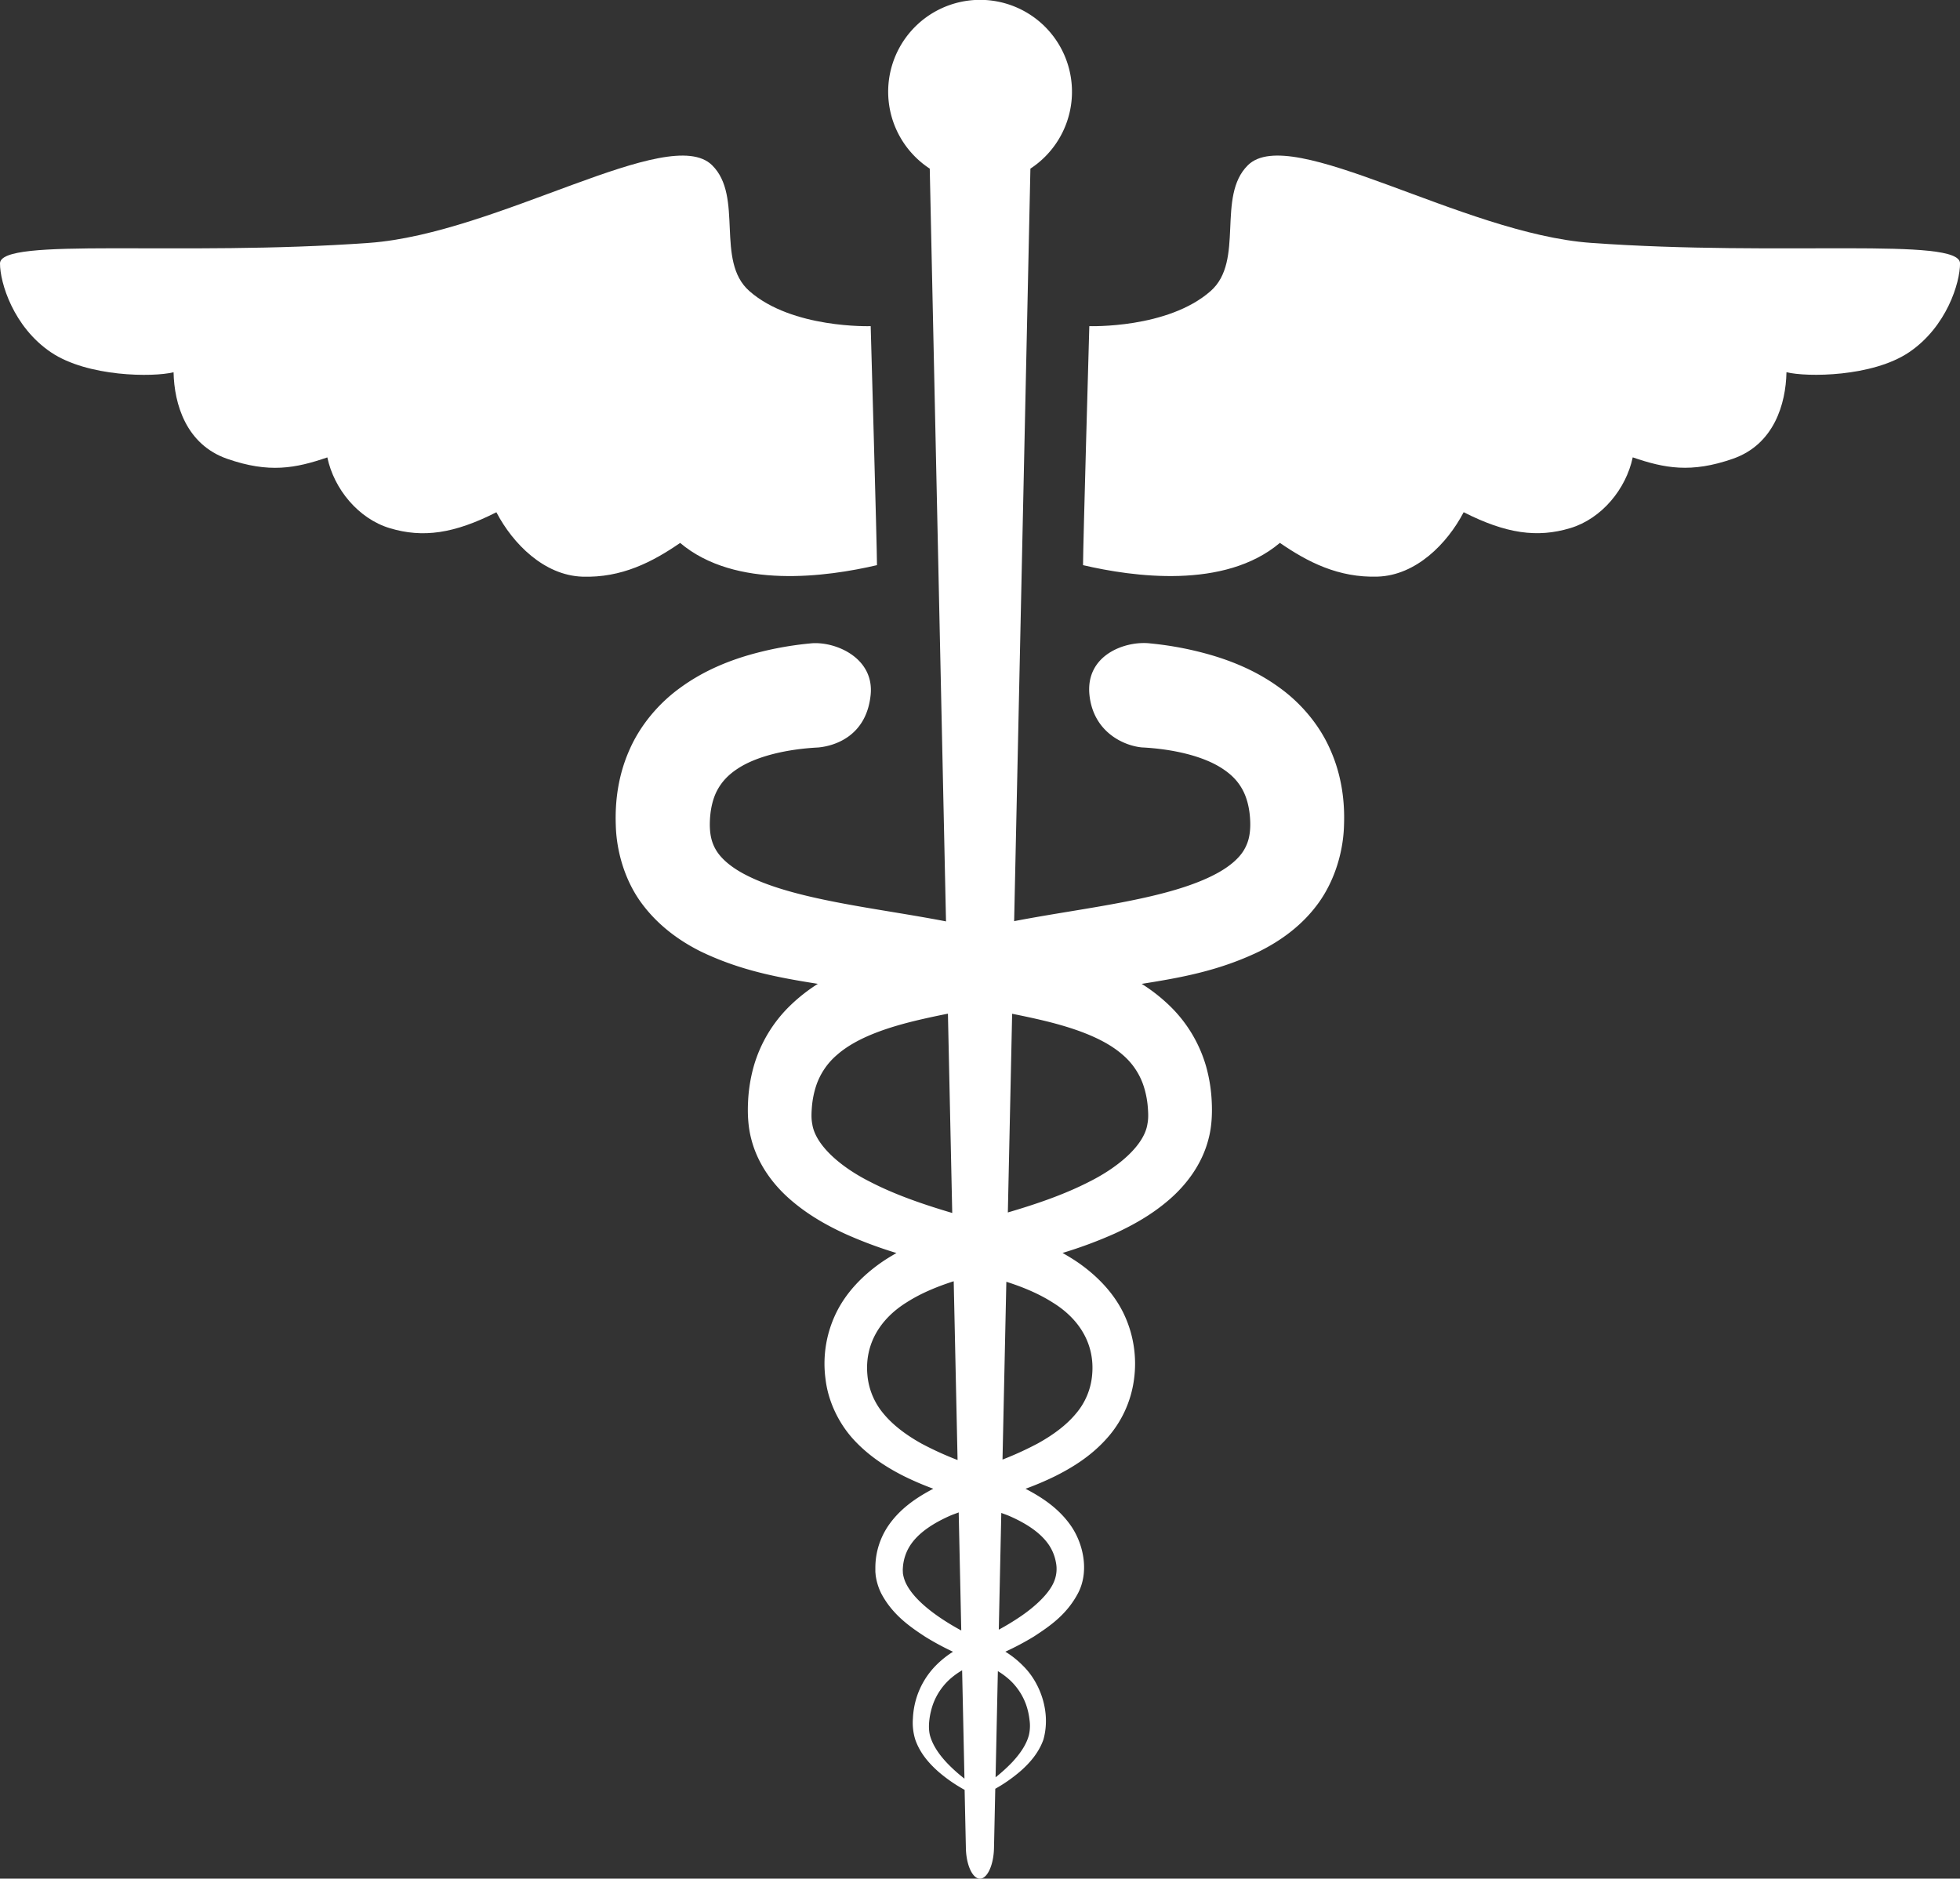
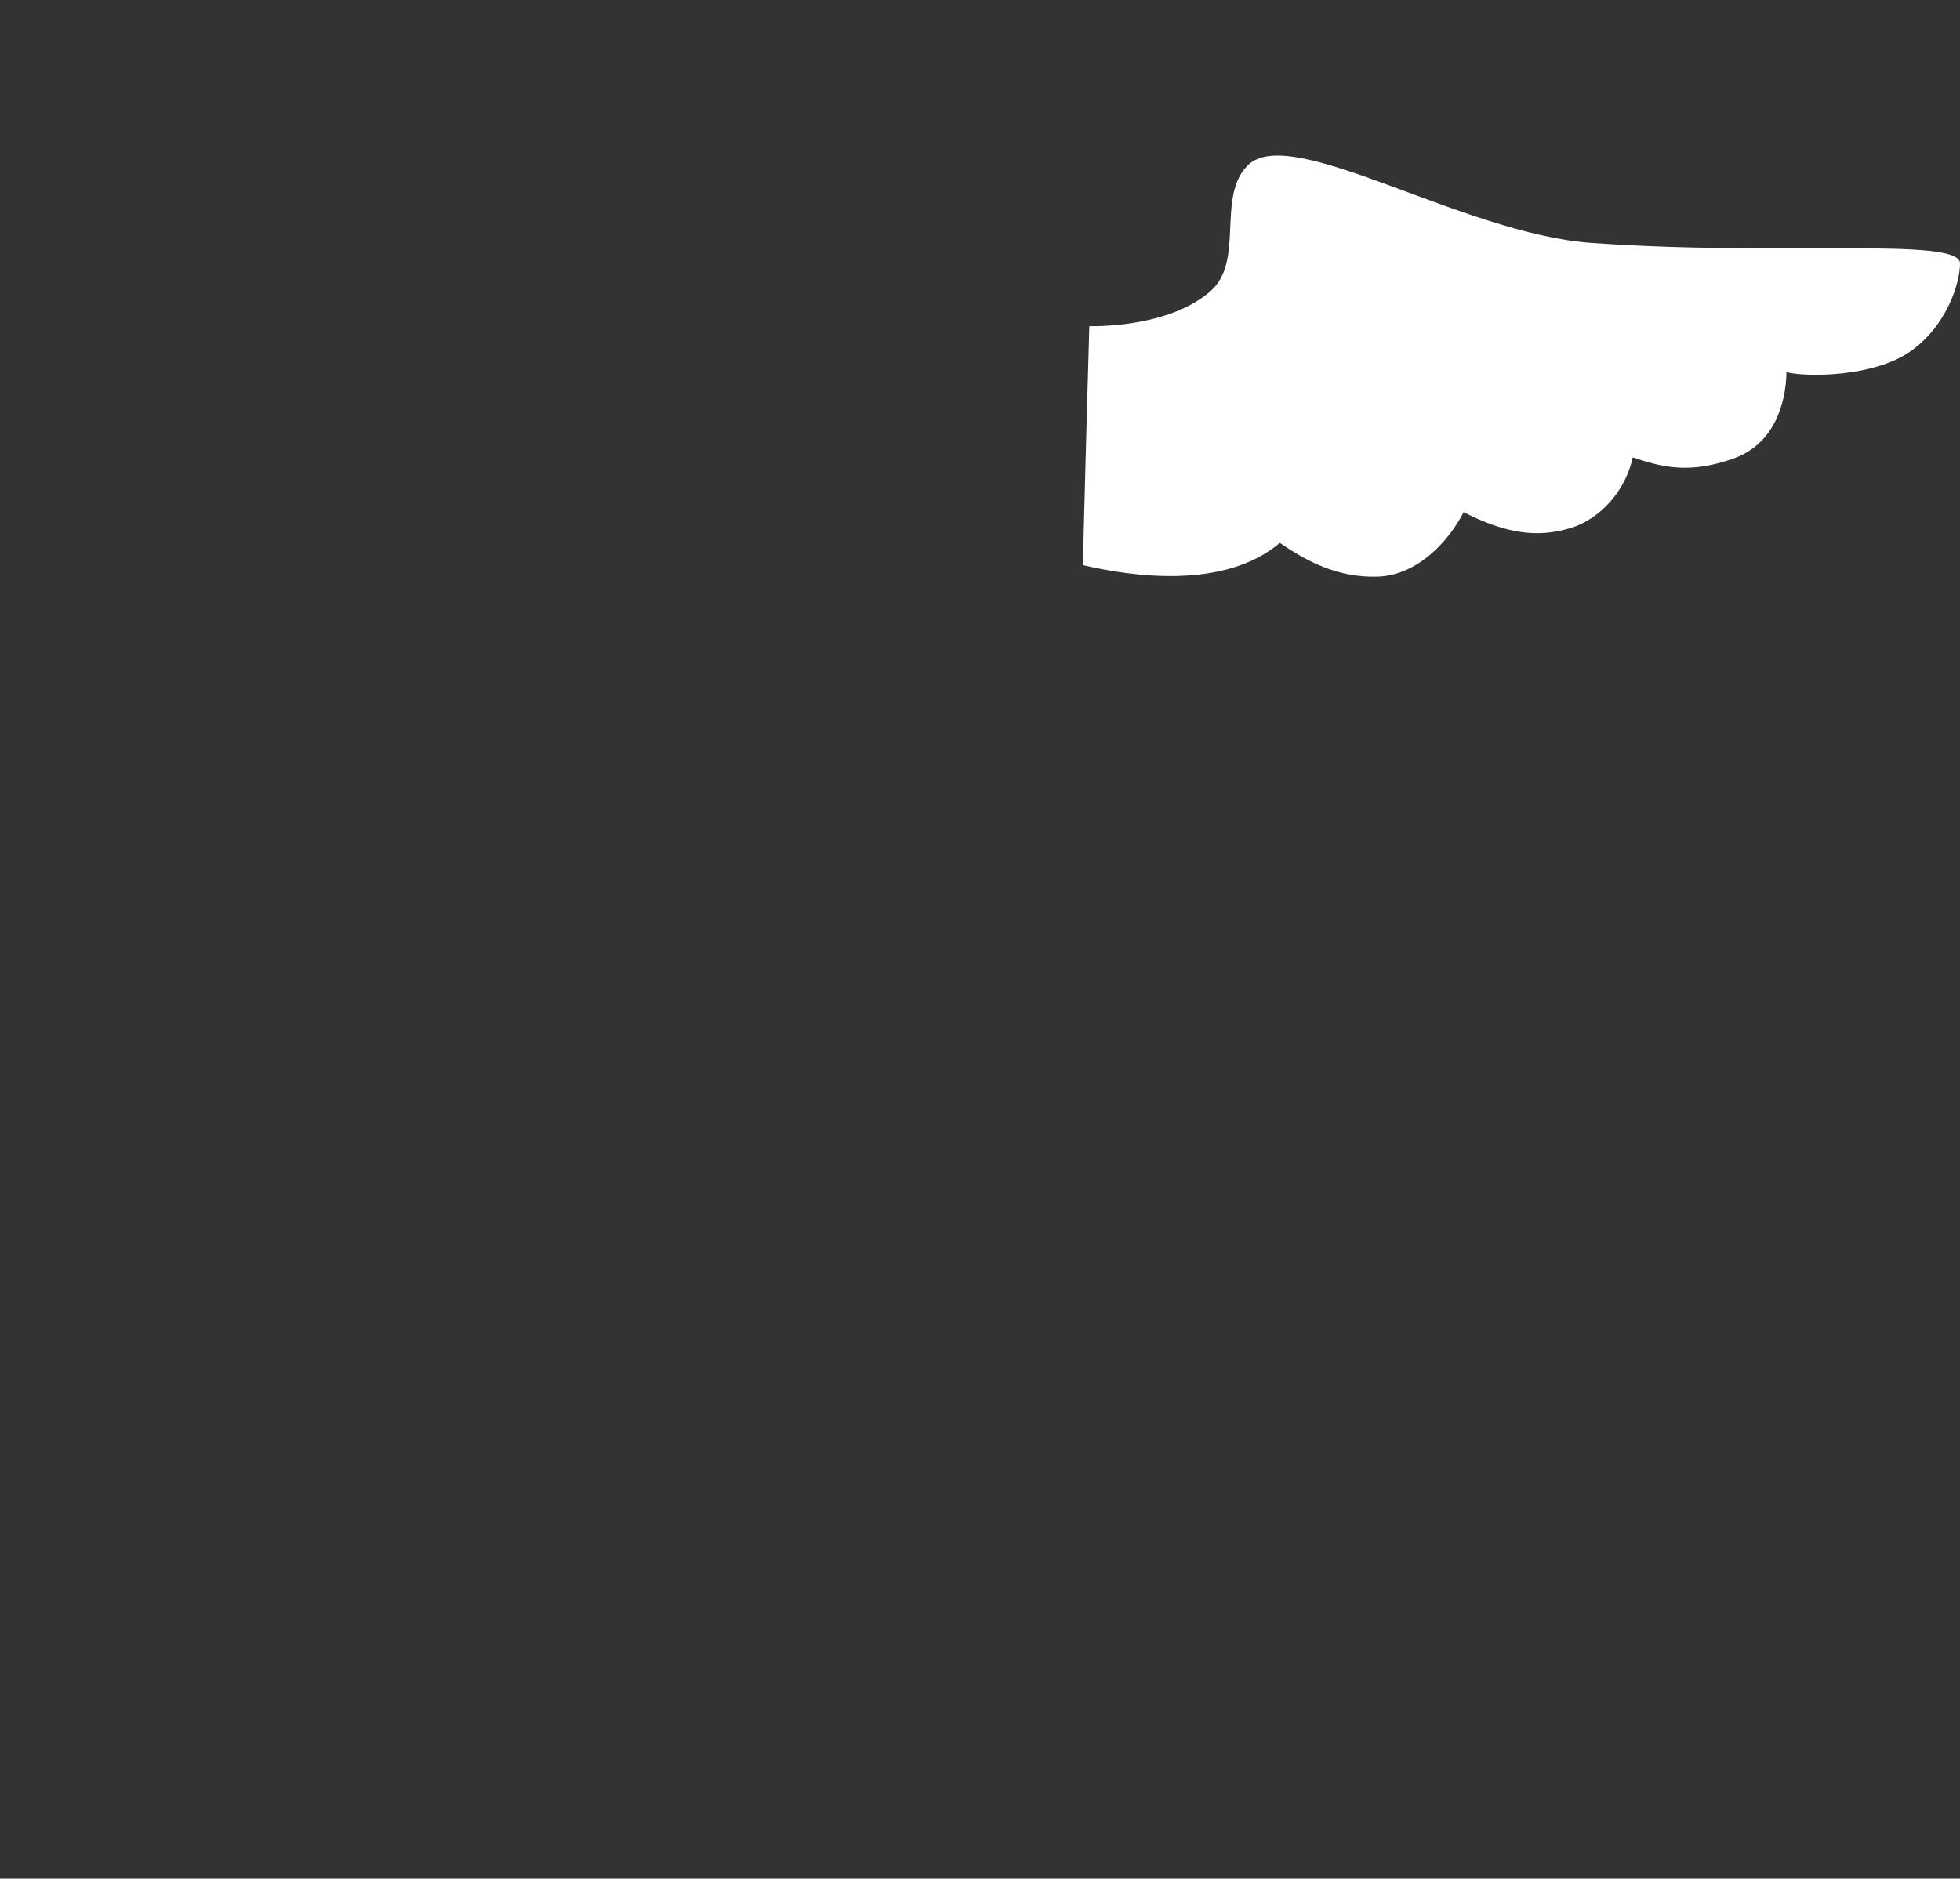
<svg xmlns="http://www.w3.org/2000/svg" viewBox="0 0 1460.46 1400">
  <rect x="0" y="0" width="1460.46" height="1400" fill="#333333" stroke="none" />
  <defs>
    <style>.cls-1{fill:#fff;}</style>
  </defs>
  <title>internal-med</title>
  <g id="Layer_2" data-name="Layer 2">
    <g id="Layer_1-2" data-name="Layer 1">
-       <path class="cls-1" d="M653.47,421.17c0-13.41-4.69-178.11-4.69-178.11s-58.45,2-90.41-26.16c-25.58-22.55-4.06-70.4-27.77-93.78-32-31.57-159.78,51-255.59,57.89C133,191.22,0,176.39,0,196.35c0,14.27,9.88,47.23,38,66.21,27.28,18.41,76.12,18.65,91.33,14.85.48,23.77,9.37,53.86,39.94,64.51,31.18,10.87,50.9,7.09,74.64-1.05,5,23.69,23.21,45.71,46.53,52.74,24.67,7.42,47.89,4.13,79.44-11.86,12.28,23.53,35.57,47,64,48,29.38,1,52.37-11,72.92-25.14C548.14,439.53,616.6,429.76,653.47,421.17Z" />
      <path class="cls-1" d="M1185.45,181c-95.81-6.89-223.58-89.46-255.59-57.89-23.71,23.38-2.21,71.23-27.77,93.78-32,28.2-90.41,26.16-90.41,26.16S807,407.76,807,421.17c36.87,8.59,105.33,18.36,146.69-16.6,20.55,14.15,43.51,26.11,72.93,25.14,28.43-.95,51.71-24.43,64-48,31.57,16,54.78,19.28,79.45,11.86,23.32-7,41.55-29.05,46.53-52.74,23.73,8.14,43.46,11.92,74.63,1.05,30.59-10.65,39.47-40.74,39.93-64.51,15.22,3.8,64.06,3.56,91.34-14.85,28.11-19,38-51.94,38-66.21C1460.46,176.39,1327.42,191.22,1185.45,181Z" />
-       <path class="cls-1" d="M953.55,512.58C938,501.19,921.39,494,905.24,489a247.82,247.82,0,0,0-48-9.5c-17.9-2.22-48.74,8.07-45.42,38.69,3.09,27.88,26.14,37.66,39.11,38.81,23.27,1.19,45.88,6.48,60,15.85,7.1,4.64,11.87,9.79,15.23,16.23s5.29,14.91,5.45,24.4c.11,8.66-1.5,14.76-4.93,20.37s-9.82,11.35-18.81,16.39c-18.14,10.18-43.43,16.64-69.16,21.7-26,5.12-53.31,8.88-81.53,14.24-.51.09-1,.23-1.51.32l12.12-560.83a68.48,68.48,0,1,0-75,0l12.11,561c-.5-.11-1-.23-1.53-.32-28.22-5.36-55.53-9.14-81.54-14.27-25.73-5.06-51-11.53-69.17-21.72-9-5.05-15.39-10.82-18.85-16.43s-5-11.74-4.9-20.41c.15-9.51,2.08-18.1,5.44-24.43s8.16-11.59,15.26-16.23c14.1-9.34,36.73-14.62,60-15.81,13-1.18,35.85-8.89,39.09-38.81,3.17-28.58-27.44-40.93-45.43-38.69A249.74,249.74,0,0,0,555.16,489c-16.17,5-32.76,12.18-48.32,23.57-15.52,11.16-29.62,27.47-37.79,46.2-8.37,18.78-10.86,38.17-10.2,56.23.46,18.9,6.46,40.61,18.95,57.72s28.73,28.52,44.12,36.24c30.56,14.77,59.57,19.76,87.48,24.23a127.45,127.45,0,0,0-20,15.61,102.15,102.15,0,0,0-27.88,46.26,117.48,117.48,0,0,0-4.11,25.81c-.4,7.82-.22,18,2.3,27.61,4.82,19.38,16.93,35,29.6,45.85,12.84,11.08,26.61,18.78,40.36,25.13a320.35,320.35,0,0,0,38.32,14.33c-4,2.29-8,4.72-11.88,7.44-12.91,9.14-25.2,21.28-32.91,36.89a86.4,86.4,0,0,0-8.06,49.73c2,16.88,10.09,33.3,21.23,45.3s24.42,20.56,37.75,27.2a223.3,223.3,0,0,0,21.32,9.1c-12.35,6.49-25,14.83-33.91,28.13a56,56,0,0,0-8.86,23.94,58.26,58.26,0,0,0-.41,6.3l0,1.59,0,1.33,0,.67.24,2.63a43.38,43.38,0,0,0,4.2,13.55c8.22,15.47,20.82,24.45,33,32.34a201.28,201.28,0,0,0,20.42,11,70.87,70.87,0,0,0-12.88,10.36,59.88,59.88,0,0,0-14.44,24.32,61.53,61.53,0,0,0-2.56,15,42.24,42.24,0,0,0,1.83,16c3.67,10.34,10.56,17.85,17.19,23.74a113,113,0,0,0,19.51,13.51l.94,43.28c.2,12.6,4.93,22.92,10.48,22.92s10.23-10.32,10.47-22.92l.95-44.09a113.83,113.83,0,0,0,18.89-13.24c6.48-5.7,13.48-13.41,17-23.48,5.75-20.71-2.6-42.36-14.84-54.56a69.17,69.17,0,0,0-13.54-10.88,207.9,207.9,0,0,0,21.27-11.3c12.24-8,24.57-16.46,33-32.51,8-15.49,4.29-35.4-4.86-49.21-9.06-13.47-21.87-21.88-34.39-28.39a224.52,224.52,0,0,0,21.95-9.33c13.32-6.64,26.56-15,37.67-27.14A81.85,81.85,0,0,0,845,1027.84a86.34,86.34,0,0,0-8-49.54c-7.69-15.55-19.93-27.68-32.81-36.8-4.07-2.84-8.25-5.38-12.45-7.77a326.77,326.77,0,0,0,39-14.5c13.73-6.36,27.49-14,40.31-25.07,12.64-10.86,24.72-26.38,29.54-45.73,2.53-9.55,2.7-19.72,2.31-27.53a117.06,117.06,0,0,0-4.08-25.77A101.92,101.92,0,0,0,871,749a128.08,128.08,0,0,0-20.27-15.79c28-4.47,57.1-9.43,87.76-24.25,15.4-7.7,31.73-19,44.1-36.22S1001,633.9,1001.46,615c.69-18-1.8-37.44-10.18-56.22C983.14,540,969.06,523.75,953.55,512.58ZM648.37,880.73c-22.19-11.13-40.77-27.4-43.11-43-.78-3.92-.71-7.73-.21-13.67a68.93,68.93,0,0,1,3.11-15A51.78,51.78,0,0,1,623.84,786c14.91-13.07,38.7-20.92,63.94-26.64,6.05-1.39,12.24-2.68,18.55-3.94l3.21,148.53C687.9,897.54,667,890.37,648.37,880.73Zm38.43,195.16c-11.08-6.15-21.12-13.53-28.32-22.22a51.6,51.6,0,0,1-12.17-29.28c-2-22.58,9.32-41.54,29.55-54,10.32-6.58,22.14-11.5,34.78-15.56l2.88,133.22A241,241,0,0,1,686.8,1075.89Zm12.74,129c-10.58-7.31-20.62-16.25-24.91-25.88a28,28,0,0,1-1.83-6.38l-.11-2.52,0-.66c0,.18,0-.82,0,.28v-.26l.07-1a33.67,33.67,0,0,1,.46-4,34.27,34.27,0,0,1,6.18-14.49c6.42-8.75,17.05-15.34,28.69-20.48,2-.87,4.21-1.58,6.27-2.41l1.91,88A185,185,0,0,1,699.54,1204.9Zm6.05,108.86c-5.51-5.84-10.65-13-12.65-20.51-1.75-6.88-.17-16.44,2.41-23.57a47,47,0,0,1,12.17-18.07,56.35,56.35,0,0,1,9.39-6.85l1.74,80.74A116.86,116.86,0,0,1,705.59,1313.76Zm46.89-61.71a46.49,46.49,0,0,1,11.93,17.9,51.53,51.53,0,0,1,2.7,11.65,30.51,30.51,0,0,1-.46,11.54c-2,7.45-6.88,14.13-12.37,20.07a122.47,122.47,0,0,1-12.44,11.31l1.7-79.13A54.69,54.69,0,0,1,752.48,1252.05Zm28.23-101.92a33.83,33.83,0,0,1,6.06,14.07,24.54,24.54,0,0,1-1.56,14.92c-3.79,8.84-14.1,18.24-24.54,25.37a187.7,187.7,0,0,1-16.44,10l1.87-87c2,.79,4.17,1.49,6.11,2.34C763.82,1134.9,774.37,1141.47,780.71,1150.13Zm33.1-125.76a51,51,0,0,1-12.09,29.1c-7.17,8.69-17.2,16-28.25,22.14A244.69,244.69,0,0,1,747,1087.72l2.86-132.5c12.58,4,24.35,8.95,34.58,15.48C804.58,983.12,815.8,1001.91,813.81,1024.37Zm38.28-215.23a68.69,68.69,0,0,1,3.09,14.92c.52,5.94.57,9.7-.2,13.6-2.31,15.47-20.85,31.7-43,42.84-18.63,9.59-39.43,16.74-61,23.07l3.2-148.07c6.3,1.27,12.47,2.55,18.49,3.93,25.23,5.72,49,13.58,63.84,26.63A51.73,51.73,0,0,1,852.09,809.14Z" />
    </g>
  </g>
</svg>